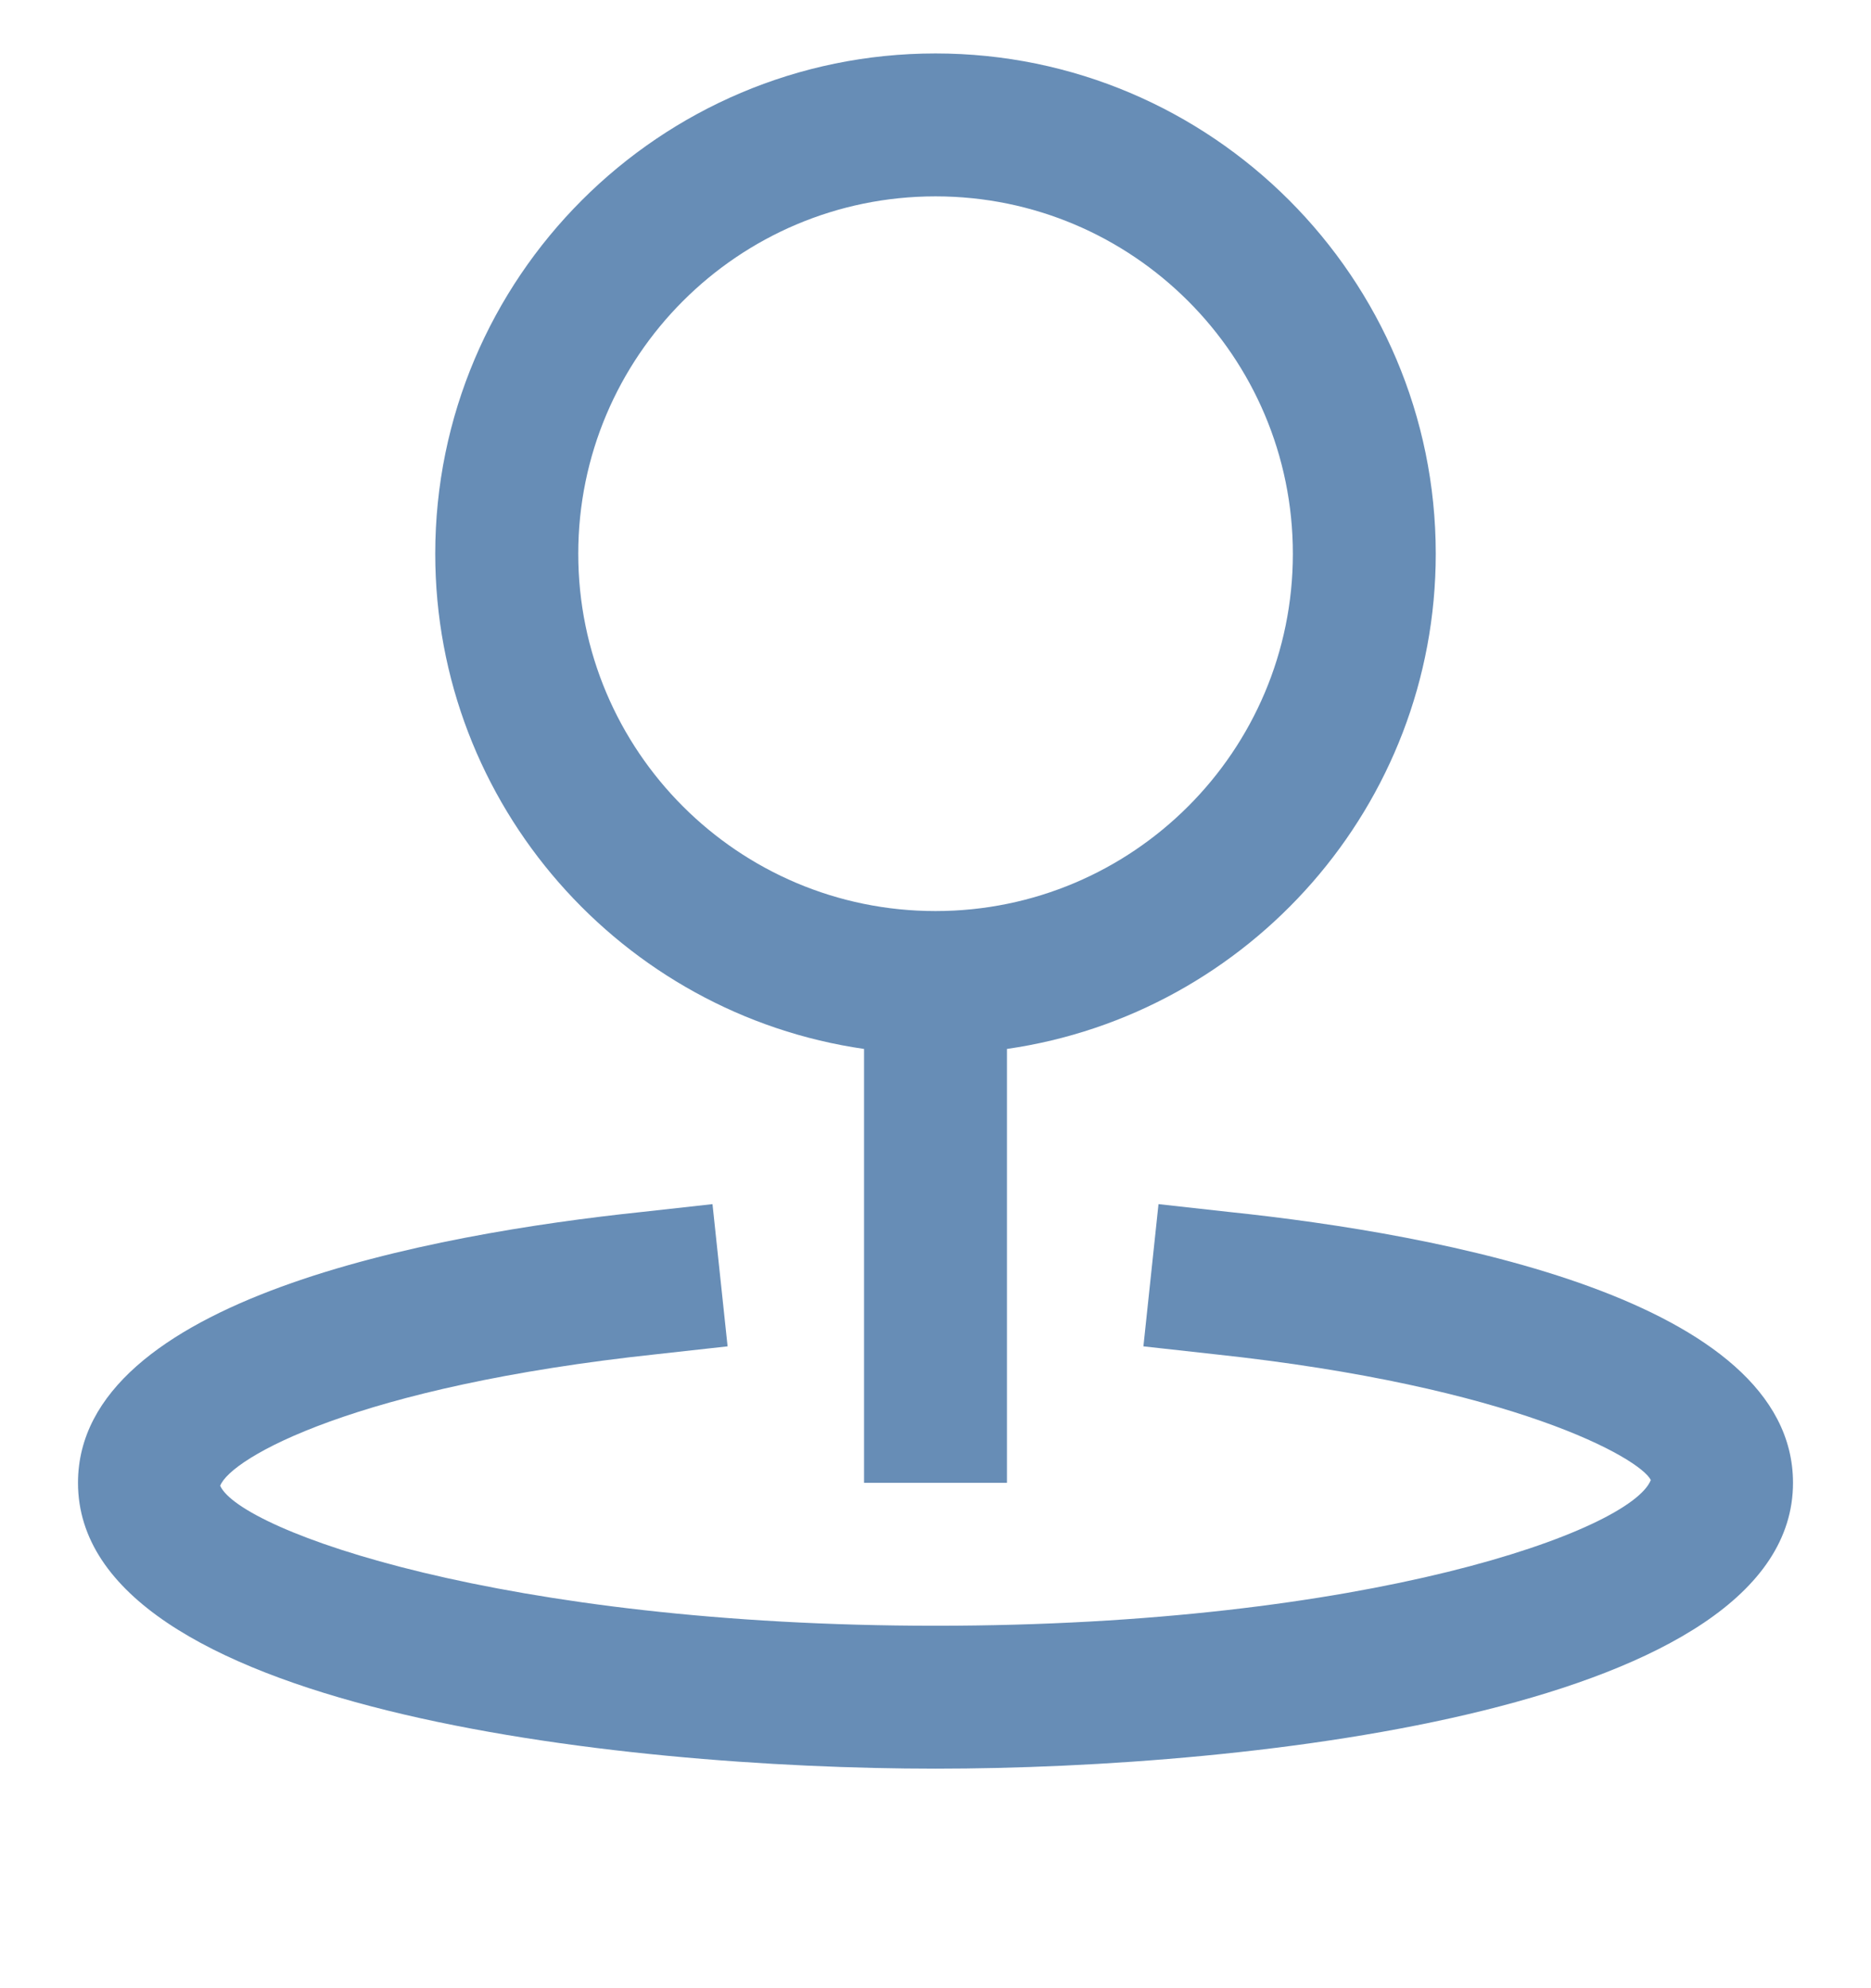
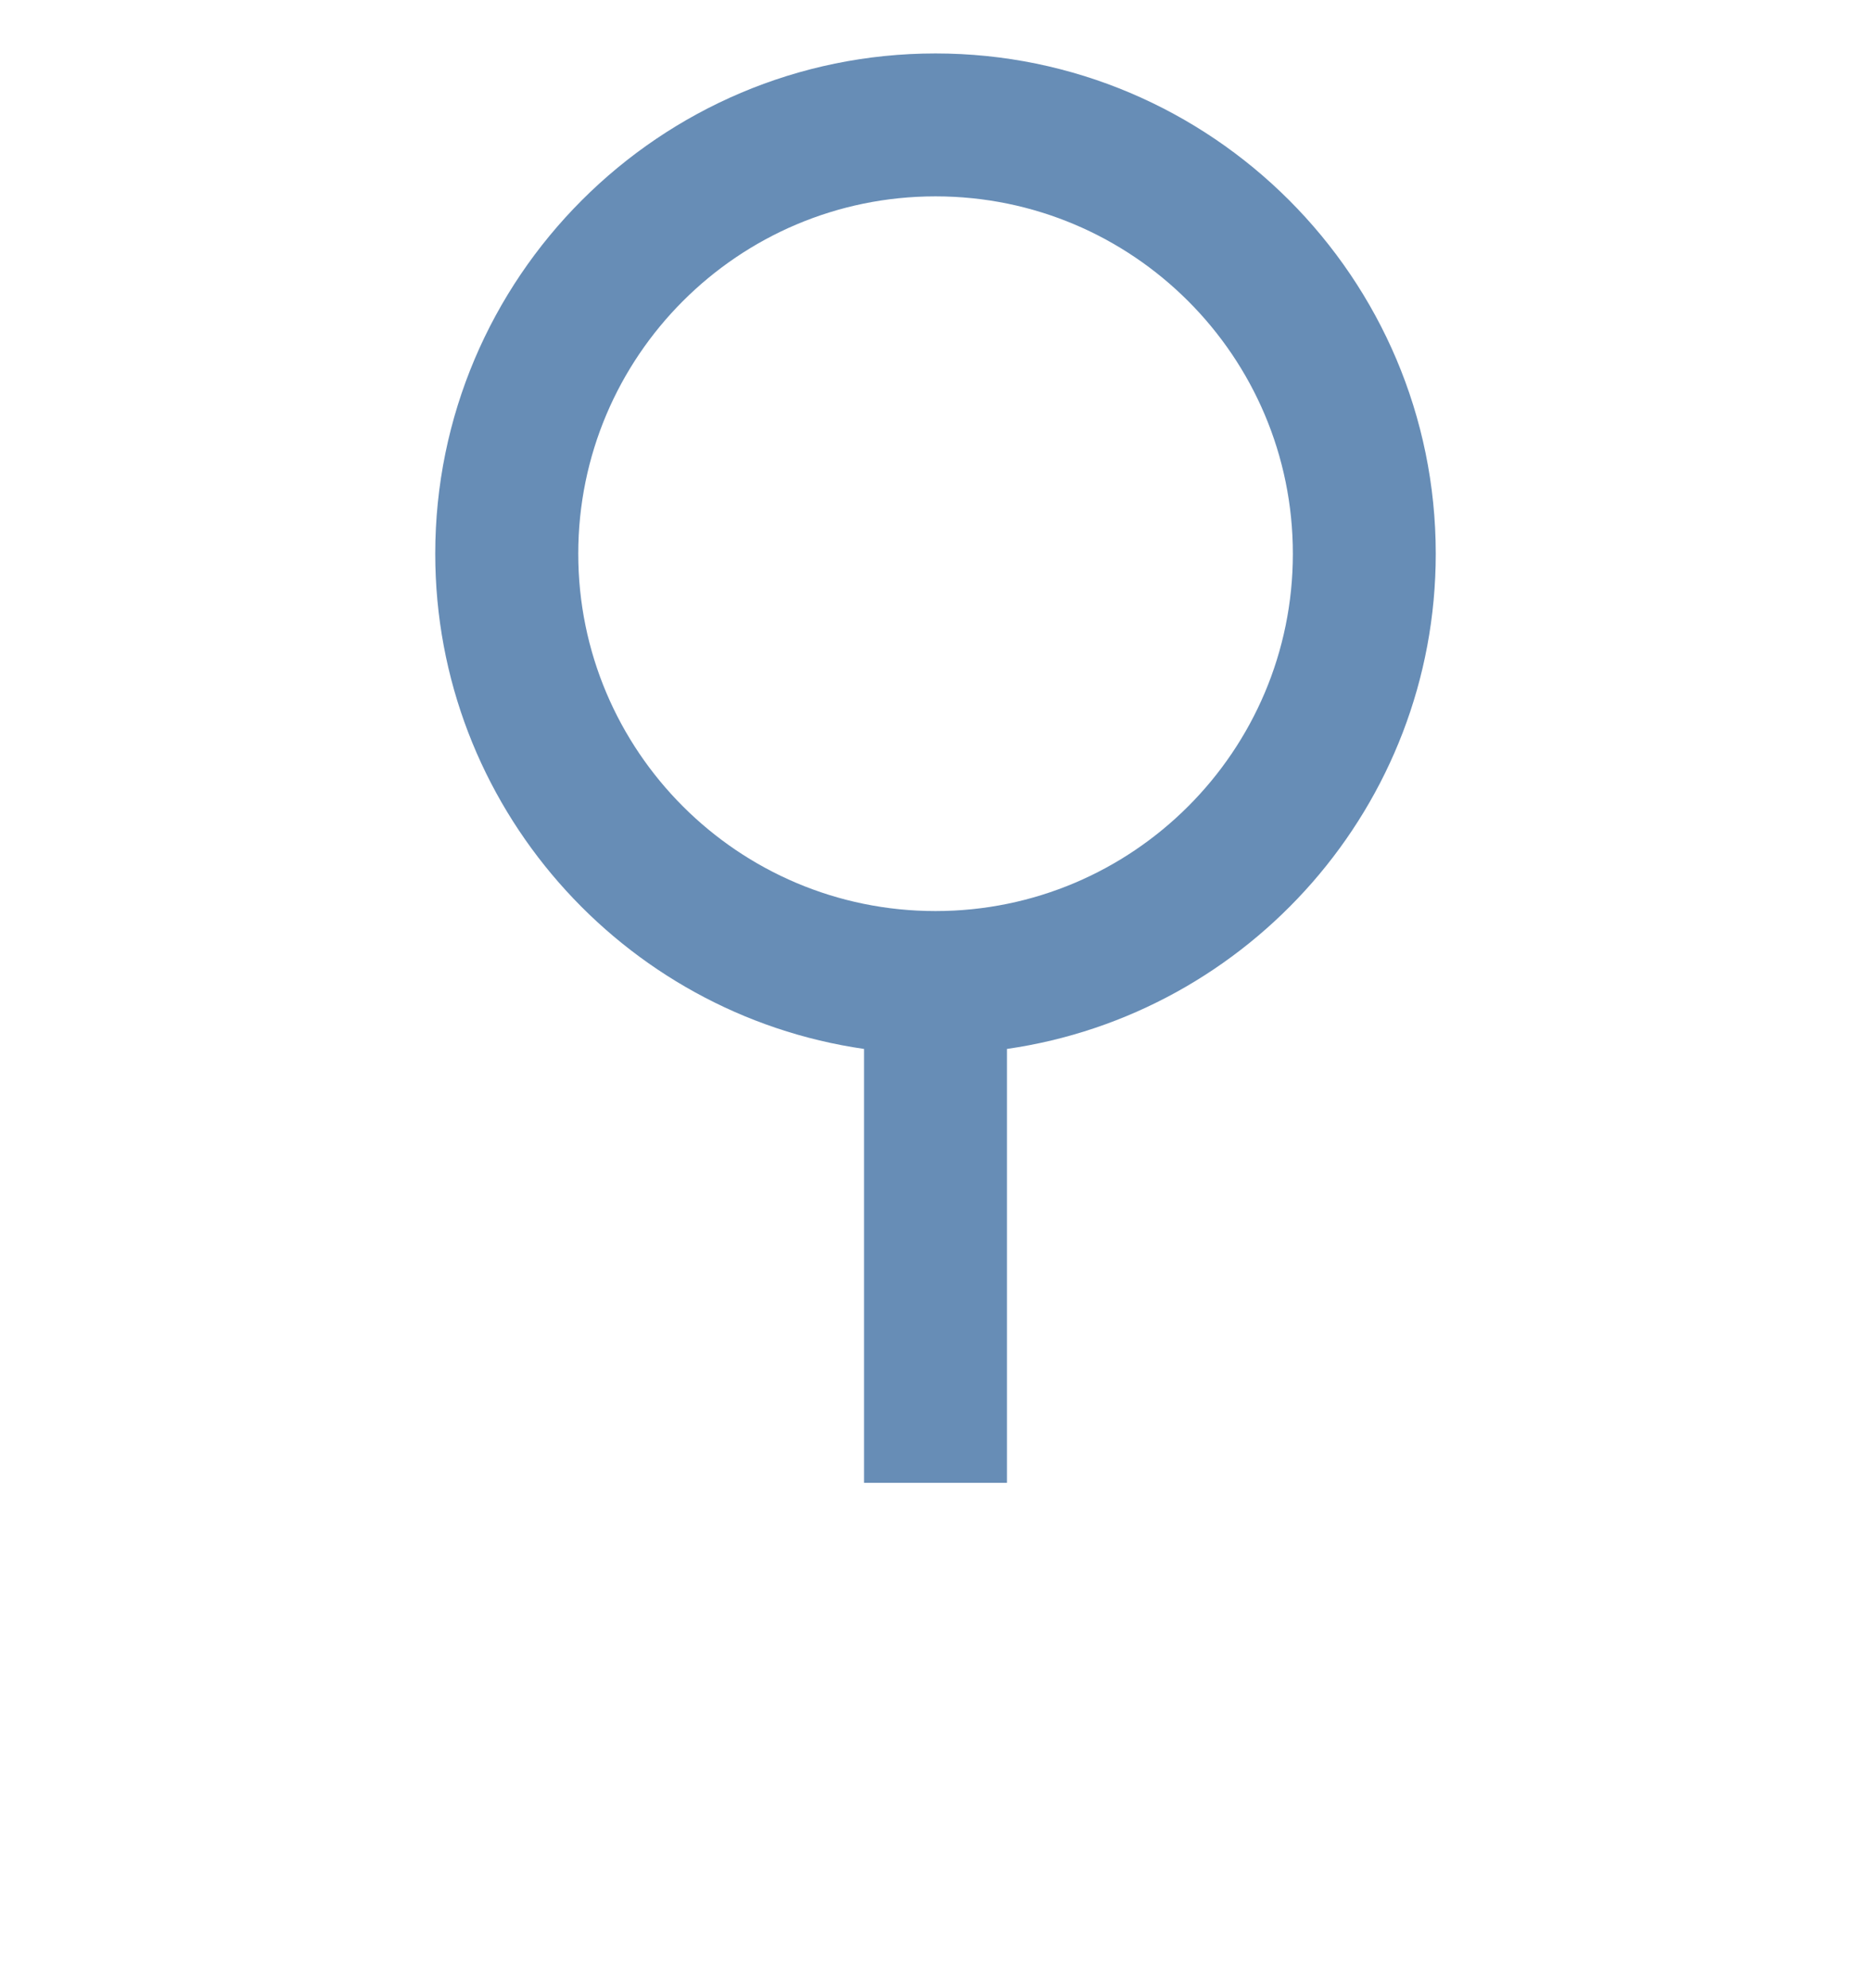
<svg xmlns="http://www.w3.org/2000/svg" width="16" height="17" viewBox="0 0 16 17" fill="none">
  <g clip-path="url(#clip0_515_539)">
-     <path d="M8 15.123C5.275 15.123 0.667 14.61 0.667 12.679C0.667 11.108 3.692 10.552 5.488 10.363L6.093 10.296L6.222 11.512L5.617 11.579C3.044 11.854 1.975 12.465 1.883 12.704C2.054 13.088 4.303 13.901 8 13.901C11.697 13.901 13.946 13.088 14.117 12.655C14.026 12.471 12.956 11.854 10.383 11.579L9.778 11.512L9.907 10.296L10.512 10.363C12.315 10.552 15.333 11.108 15.333 12.679C15.333 14.61 10.726 15.123 8 15.123Z" fill="#678DB6" />
    <path fill-rule="evenodd" clip-rule="evenodd" d="M3.722 4.735C3.722 2.376 5.641 0.457 8 0.457C10.359 0.457 12.278 2.376 12.278 4.735C12.278 6.886 10.682 8.671 8.611 8.969V12.679H7.389V8.969C5.319 8.671 3.722 6.886 3.722 4.735ZM4.945 4.735C4.945 3.048 6.313 1.679 8 1.679C9.687 1.679 11.056 3.048 11.056 4.735C11.056 6.421 9.687 7.79 8 7.79C6.313 7.79 4.945 6.421 4.945 4.735Z" fill="#678DB6" />
  </g>
  <defs>
    <clipPath id="clip0_515_539">
      <rect width="16" height="16" fill="white" transform="translate(0 0.29)" />
    </clipPath>
  </defs>
</svg>